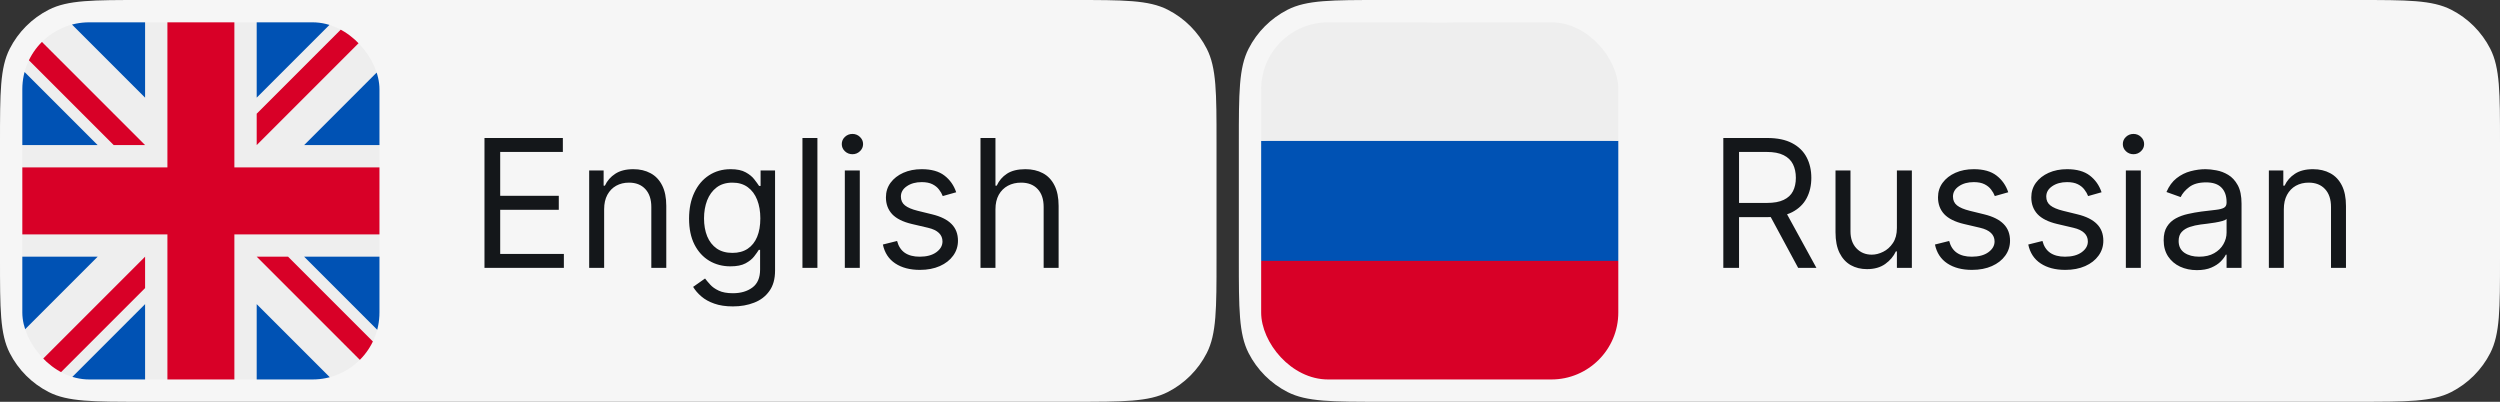
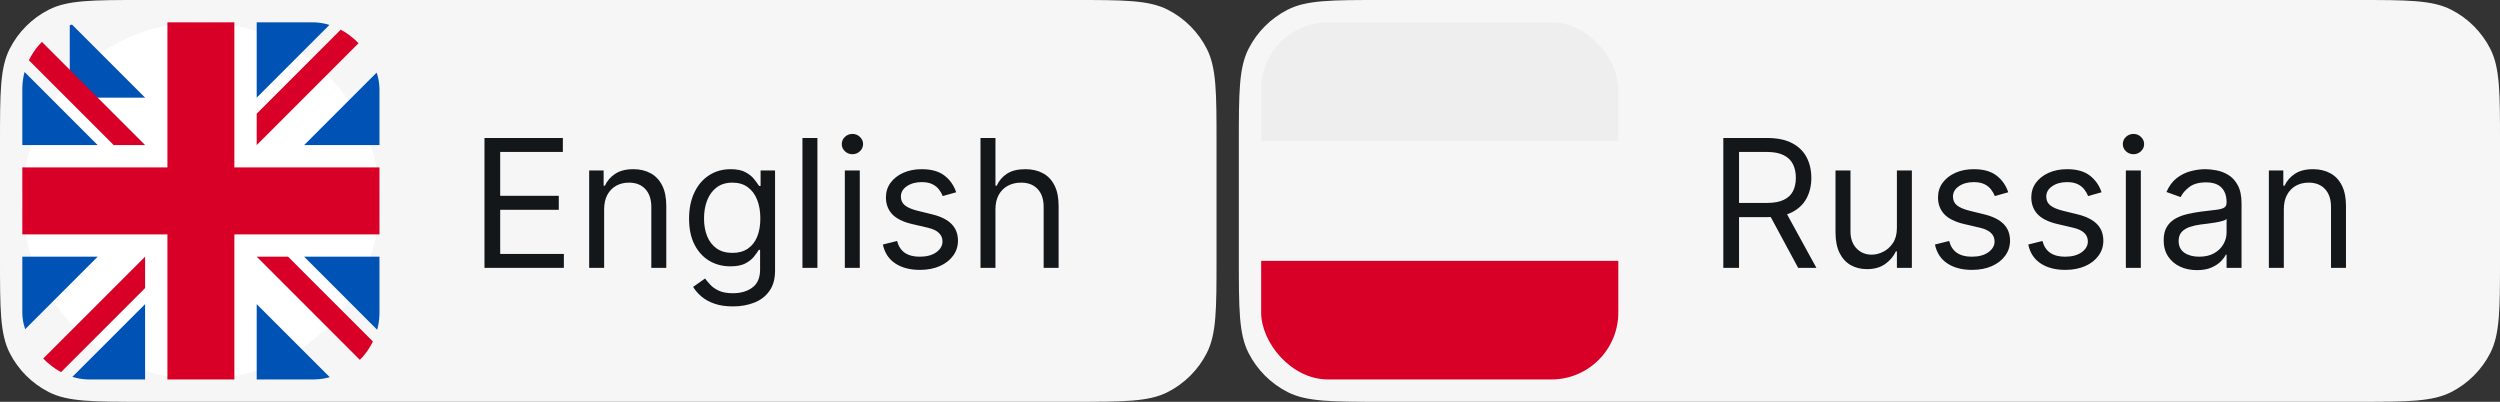
<svg xmlns="http://www.w3.org/2000/svg" width="224" height="36" viewBox="0 0 224 36" fill="none">
  <rect x="0" y="0" width="224" height="36" fill="#333333" stroke="none" />
  <path d="M0 12.8C0 8.32 0 6.079 0.872 4.368C1.639 2.863 2.863 1.639 4.368 0.872C6.079 0 8.32 0 12.8 0H96.2C100.68 0 102.921 0 104.632 0.872C106.137 1.639 107.361 2.863 108.128 4.368C109 6.079 109 8.32 109 12.8V23.2C109 27.68 109 29.921 108.128 31.632C107.361 33.137 106.137 34.361 104.632 35.128C102.921 36 100.68 36 96.2 36H12.8C8.32 36 6.079 36 4.368 35.128C2.863 34.361 1.639 33.137 0.872 31.632C0 29.921 0 27.68 0 23.2V12.8Z" fill="#F6F6F6" />
  <g clip-path="url(#clip0_592_3078)">
    <g clip-path="url(#clip1_592_3078)">
      <path d="M18 34C26.837 34 34 26.837 34 18C34 9.163 26.837 2 18 2C9.163 2 2 9.163 2 18C2 26.837 9.163 34 18 34Z" fill="white" />
-       <path d="M2 2L2.5 3.375L2 4.812V6.25L4 9.625L2 13V15L4 18L2 21V23L4 26.375L2 29.75V34L3.375 33.5L4.812 34H6.25L9.625 32L13 34H15L18 32L21 34H23L26.375 32L29.75 34H34L33.5 32.625L34 31.188V29.75L32 26.375L34 23V21L32 18L34 15V13L32 9.625L34 6.25V2L32.625 2.5L31.188 2H29.75L26.375 4L23 2H21L18 4L15 2H13L9.625 4L6.25 2H2Z" fill="#EEEEEE" />
-       <path d="M23 2V8.75L29.75 2H23ZM34 6.25L27.25 13H34V6.25ZM2 13H8.75L2 6.25V13ZM6.25 2L13 8.75V2H6.25ZM13 34V27.25L6.25 34H13ZM2 29.75L8.75 23H2V29.75ZM34 23H27.25L34 29.75V23ZM29.75 34L23 27.25V34H29.75Z" fill="#0052B4" />
+       <path d="M23 2V8.75L29.75 2H23ZM34 6.25L27.25 13H34V6.25ZM2 13H8.75L2 6.25V13ZM6.25 2L13 8.75H6.25ZM13 34V27.25L6.25 34H13ZM2 29.75L8.75 23H2V29.75ZM34 23H27.25L34 29.75V23ZM29.75 34L23 27.25V34H29.75Z" fill="#0052B4" />
      <path d="M2 2V4.812L10.188 13H13L2 2ZM15 2V15H2V21H15V34H21V21H34V15H21V2H15ZM31.188 2L23 10.188V13L34 2H31.188ZM13 23L2 34H4.812L13 25.812V23ZM23 23L34 34V31.188L25.812 23H23Z" fill="#D80027" />
    </g>
  </g>
  <path d="M43.409 24V12.364H50.432V13.614H44.818V17.546H50.068V18.796H44.818V22.75H50.523V24H43.409ZM54.131 18.75V24H52.79V15.273H54.085V16.636H54.199C54.403 16.193 54.714 15.837 55.131 15.568C55.547 15.296 56.085 15.159 56.744 15.159C57.335 15.159 57.852 15.28 58.295 15.523C58.739 15.761 59.083 16.125 59.33 16.614C59.576 17.099 59.699 17.712 59.699 18.454V24H58.358V18.546C58.358 17.86 58.18 17.326 57.824 16.943C57.468 16.557 56.979 16.364 56.358 16.364C55.93 16.364 55.547 16.456 55.21 16.642C54.877 16.828 54.614 17.099 54.42 17.454C54.227 17.811 54.131 18.242 54.131 18.75ZM65.672 27.454C65.024 27.454 64.467 27.371 64.001 27.204C63.535 27.042 63.147 26.826 62.837 26.557C62.53 26.292 62.285 26.008 62.104 25.704L63.172 24.954C63.293 25.114 63.447 25.296 63.632 25.5C63.818 25.708 64.072 25.888 64.394 26.04C64.719 26.195 65.145 26.273 65.672 26.273C66.376 26.273 66.958 26.102 67.416 25.761C67.874 25.421 68.104 24.886 68.104 24.159V22.386H67.99C67.892 22.546 67.751 22.742 67.57 22.977C67.392 23.208 67.134 23.415 66.797 23.597C66.463 23.775 66.013 23.864 65.445 23.864C64.74 23.864 64.108 23.697 63.547 23.364C62.99 23.03 62.549 22.546 62.223 21.909C61.901 21.273 61.74 20.5 61.74 19.591C61.74 18.697 61.897 17.919 62.212 17.256C62.526 16.589 62.964 16.074 63.524 15.71C64.085 15.343 64.733 15.159 65.467 15.159C66.035 15.159 66.486 15.254 66.82 15.443C67.157 15.629 67.414 15.841 67.592 16.079C67.774 16.314 67.914 16.508 68.013 16.659H68.149V15.273H69.445V24.25C69.445 25 69.274 25.61 68.933 26.079C68.596 26.553 68.142 26.9 67.57 27.119C67.001 27.343 66.369 27.454 65.672 27.454ZM65.626 22.659C66.164 22.659 66.619 22.536 66.99 22.29C67.361 22.044 67.644 21.689 67.837 21.227C68.03 20.765 68.126 20.212 68.126 19.568C68.126 18.939 68.032 18.384 67.842 17.903C67.653 17.422 67.373 17.046 67.001 16.773C66.63 16.5 66.172 16.364 65.626 16.364C65.058 16.364 64.585 16.508 64.206 16.796C63.831 17.083 63.549 17.47 63.359 17.954C63.174 18.439 63.081 18.977 63.081 19.568C63.081 20.174 63.176 20.71 63.365 21.176C63.558 21.638 63.842 22.002 64.217 22.267C64.596 22.528 65.066 22.659 65.626 22.659ZM73.24 12.364V24H71.899V12.364H73.24ZM75.696 24V15.273H77.037V24H75.696ZM76.378 13.818C76.117 13.818 75.891 13.729 75.702 13.551C75.516 13.373 75.423 13.159 75.423 12.909C75.423 12.659 75.516 12.445 75.702 12.267C75.891 12.089 76.117 12 76.378 12C76.639 12 76.863 12.089 77.048 12.267C77.238 12.445 77.332 12.659 77.332 12.909C77.332 13.159 77.238 13.373 77.048 13.551C76.863 13.729 76.639 13.818 76.378 13.818ZM85.675 17.227L84.47 17.568C84.394 17.367 84.283 17.172 84.135 16.983C83.991 16.79 83.794 16.631 83.544 16.506C83.294 16.381 82.974 16.318 82.584 16.318C82.05 16.318 81.605 16.441 81.249 16.688C80.896 16.93 80.72 17.239 80.72 17.614C80.72 17.947 80.841 18.21 81.084 18.403C81.326 18.597 81.705 18.758 82.22 18.886L83.516 19.204C84.296 19.394 84.877 19.684 85.26 20.074C85.642 20.46 85.834 20.958 85.834 21.568C85.834 22.068 85.69 22.515 85.402 22.909C85.118 23.303 84.72 23.614 84.209 23.841C83.697 24.068 83.103 24.182 82.425 24.182C81.535 24.182 80.798 23.989 80.215 23.602C79.631 23.216 79.262 22.651 79.106 21.909L80.379 21.591C80.501 22.061 80.73 22.413 81.067 22.648C81.408 22.883 81.853 23 82.402 23C83.027 23 83.523 22.867 83.891 22.602C84.262 22.333 84.447 22.011 84.447 21.636C84.447 21.333 84.341 21.079 84.129 20.875C83.917 20.667 83.591 20.511 83.152 20.409L81.697 20.068C80.898 19.879 80.311 19.585 79.936 19.188C79.565 18.786 79.379 18.284 79.379 17.682C79.379 17.189 79.517 16.754 79.794 16.375C80.074 15.996 80.455 15.699 80.936 15.483C81.421 15.267 81.97 15.159 82.584 15.159C83.447 15.159 84.126 15.348 84.618 15.727C85.114 16.106 85.466 16.606 85.675 17.227ZM89.193 18.75V24H87.852V12.364H89.193V16.636H89.307C89.511 16.186 89.818 15.828 90.227 15.562C90.64 15.294 91.189 15.159 91.875 15.159C92.47 15.159 92.99 15.278 93.438 15.517C93.885 15.752 94.231 16.114 94.477 16.602C94.727 17.087 94.852 17.704 94.852 18.454V24H93.511V18.546C93.511 17.852 93.331 17.316 92.972 16.938C92.615 16.555 92.121 16.364 91.489 16.364C91.049 16.364 90.655 16.456 90.307 16.642C89.962 16.828 89.689 17.099 89.489 17.454C89.292 17.811 89.193 18.242 89.193 18.75Z" fill="#14171A" />
  <path d="M111 12.8C111 8.32 111 6.079 111.872 4.368C112.639 2.863 113.863 1.639 115.368 0.872C117.079 0 119.32 0 123.8 0H211.2C215.68 0 217.921 0 219.632 0.872C221.137 1.639 222.361 2.863 223.128 4.368C224 6.079 224 8.32 224 12.8V23.2C224 27.68 224 29.921 223.128 31.632C222.361 33.137 221.137 34.361 219.632 35.128C217.921 36 215.68 36 211.2 36H123.8C119.32 36 117.079 36 115.368 35.128C113.863 34.361 112.639 33.137 111.872 31.632C111 29.921 111 27.68 111 23.2V12.8Z" fill="#F6F6F6" />
  <g clip-path="url(#clip2_592_3078)">
    <g clip-path="url(#clip3_592_3078)">
-       <path d="M129 34C137.837 34 145 26.837 145 18C145 9.163 137.837 2 129 2C120.163 2 113 9.163 113 18C113 26.837 120.163 34 129 34Z" fill="white" />
-       <path d="M145 12.625V23.375L129 25.375L113 23.375V12.625L129 10.625L145 12.625Z" fill="#0052B4" />
      <path d="M145 2V12.625H113V2H145Z" fill="#EEEEEE" />
      <path d="M145 23.375V34H113V23.375H145Z" fill="#D80027" />
    </g>
  </g>
  <path d="M154.409 24V12.364H158.341C159.25 12.364 159.996 12.519 160.58 12.829C161.163 13.136 161.595 13.559 161.875 14.097C162.155 14.634 162.295 15.246 162.295 15.932C162.295 16.617 162.155 17.225 161.875 17.756C161.595 18.286 161.165 18.703 160.585 19.006C160.006 19.305 159.265 19.454 158.364 19.454H155.182V18.182H158.318C158.939 18.182 159.439 18.091 159.818 17.909C160.201 17.727 160.477 17.47 160.648 17.136C160.822 16.799 160.909 16.398 160.909 15.932C160.909 15.466 160.822 15.059 160.648 14.71C160.473 14.362 160.195 14.093 159.812 13.903C159.43 13.71 158.924 13.614 158.295 13.614H155.818V24H154.409ZM159.886 18.773L162.75 24H161.114L158.295 18.773H159.886ZM169.962 20.432V15.273H171.303V24H169.962V22.523H169.871C169.666 22.966 169.348 23.343 168.916 23.653C168.484 23.96 167.939 24.114 167.28 24.114C166.734 24.114 166.25 23.994 165.825 23.756C165.401 23.513 165.068 23.15 164.825 22.665C164.583 22.176 164.462 21.561 164.462 20.818V15.273H165.803V20.727C165.803 21.364 165.981 21.871 166.337 22.25C166.696 22.629 167.155 22.818 167.712 22.818C168.045 22.818 168.384 22.733 168.729 22.562C169.077 22.392 169.369 22.131 169.604 21.778C169.842 21.426 169.962 20.977 169.962 20.432ZM179.94 17.227L178.736 17.568C178.66 17.367 178.548 17.172 178.401 16.983C178.257 16.79 178.06 16.631 177.81 16.506C177.56 16.381 177.24 16.318 176.849 16.318C176.315 16.318 175.87 16.441 175.514 16.688C175.162 16.93 174.986 17.239 174.986 17.614C174.986 17.947 175.107 18.21 175.349 18.403C175.592 18.597 175.971 18.758 176.486 18.886L177.781 19.204C178.562 19.394 179.143 19.684 179.526 20.074C179.908 20.46 180.099 20.958 180.099 21.568C180.099 22.068 179.955 22.515 179.668 22.909C179.384 23.303 178.986 23.614 178.474 23.841C177.963 24.068 177.368 24.182 176.69 24.182C175.8 24.182 175.063 23.989 174.48 23.602C173.897 23.216 173.527 22.651 173.372 21.909L174.645 21.591C174.766 22.061 174.995 22.413 175.332 22.648C175.673 22.883 176.118 23 176.668 23C177.293 23 177.789 22.867 178.156 22.602C178.527 22.333 178.713 22.011 178.713 21.636C178.713 21.333 178.607 21.079 178.395 20.875C178.183 20.667 177.857 20.511 177.418 20.409L175.963 20.068C175.164 19.879 174.577 19.585 174.202 19.188C173.83 18.786 173.645 18.284 173.645 17.682C173.645 17.189 173.783 16.754 174.06 16.375C174.34 15.996 174.721 15.699 175.202 15.483C175.687 15.267 176.236 15.159 176.849 15.159C177.713 15.159 178.391 15.348 178.884 15.727C179.38 16.106 179.732 16.606 179.94 17.227ZM188.3 17.227L187.095 17.568C187.019 17.367 186.908 17.172 186.76 16.983C186.616 16.79 186.419 16.631 186.169 16.506C185.919 16.381 185.599 16.318 185.209 16.318C184.675 16.318 184.23 16.441 183.874 16.688C183.521 16.93 183.345 17.239 183.345 17.614C183.345 17.947 183.466 18.21 183.709 18.403C183.951 18.597 184.33 18.758 184.845 18.886L186.141 19.204C186.921 19.394 187.502 19.684 187.885 20.074C188.268 20.46 188.459 20.958 188.459 21.568C188.459 22.068 188.315 22.515 188.027 22.909C187.743 23.303 187.345 23.614 186.834 23.841C186.322 24.068 185.728 24.182 185.05 24.182C184.16 24.182 183.423 23.989 182.839 23.602C182.256 23.216 181.887 22.651 181.732 21.909L183.004 21.591C183.125 22.061 183.355 22.413 183.692 22.648C184.033 22.883 184.478 23 185.027 23C185.652 23 186.148 22.867 186.516 22.602C186.887 22.333 187.072 22.011 187.072 21.636C187.072 21.333 186.966 21.079 186.754 20.875C186.542 20.667 186.216 20.511 185.777 20.409L184.322 20.068C183.523 19.879 182.936 19.585 182.561 19.188C182.19 18.786 182.004 18.284 182.004 17.682C182.004 17.189 182.143 16.754 182.419 16.375C182.699 15.996 183.08 15.699 183.561 15.483C184.046 15.267 184.595 15.159 185.209 15.159C186.072 15.159 186.75 15.348 187.243 15.727C187.739 16.106 188.091 16.606 188.3 17.227ZM190.477 24V15.273H191.818V24H190.477ZM191.159 13.818C190.898 13.818 190.672 13.729 190.483 13.551C190.297 13.373 190.205 13.159 190.205 12.909C190.205 12.659 190.297 12.445 190.483 12.267C190.672 12.089 190.898 12 191.159 12C191.42 12 191.644 12.089 191.83 12.267C192.019 12.445 192.114 12.659 192.114 12.909C192.114 13.159 192.019 13.373 191.83 13.551C191.644 13.729 191.42 13.818 191.159 13.818ZM196.842 24.204C196.289 24.204 195.787 24.1 195.337 23.892C194.886 23.68 194.528 23.375 194.263 22.977C193.998 22.576 193.865 22.091 193.865 21.523C193.865 21.023 193.964 20.617 194.161 20.307C194.357 19.992 194.621 19.746 194.95 19.568C195.28 19.39 195.643 19.258 196.041 19.171C196.443 19.079 196.846 19.008 197.251 18.954C197.782 18.886 198.212 18.835 198.541 18.801C198.875 18.763 199.117 18.701 199.268 18.614C199.424 18.526 199.501 18.375 199.501 18.159V18.114C199.501 17.553 199.348 17.117 199.041 16.807C198.738 16.496 198.278 16.341 197.661 16.341C197.02 16.341 196.518 16.481 196.155 16.761C195.791 17.042 195.536 17.341 195.388 17.659L194.115 17.204C194.342 16.674 194.645 16.261 195.024 15.966C195.407 15.667 195.823 15.458 196.274 15.341C196.729 15.22 197.176 15.159 197.615 15.159C197.895 15.159 198.217 15.193 198.581 15.261C198.948 15.326 199.303 15.46 199.643 15.665C199.988 15.869 200.274 16.178 200.501 16.591C200.729 17.004 200.842 17.557 200.842 18.25V24H199.501V22.818H199.433C199.342 23.008 199.191 23.21 198.979 23.426C198.767 23.642 198.484 23.826 198.132 23.977C197.78 24.129 197.35 24.204 196.842 24.204ZM197.047 23C197.577 23 198.024 22.896 198.388 22.688C198.755 22.479 199.032 22.21 199.217 21.881C199.407 21.551 199.501 21.204 199.501 20.841V19.614C199.445 19.682 199.32 19.744 199.126 19.801C198.937 19.854 198.717 19.901 198.467 19.943C198.221 19.981 197.981 20.015 197.746 20.046C197.515 20.072 197.327 20.095 197.183 20.114C196.835 20.159 196.509 20.233 196.206 20.335C195.907 20.434 195.664 20.583 195.479 20.784C195.297 20.981 195.206 21.25 195.206 21.591C195.206 22.057 195.378 22.409 195.723 22.648C196.071 22.883 196.513 23 197.047 23ZM204.631 18.75V24H203.29V15.273H204.585V16.636H204.699C204.903 16.193 205.214 15.837 205.631 15.568C206.047 15.296 206.585 15.159 207.244 15.159C207.835 15.159 208.352 15.28 208.795 15.523C209.239 15.761 209.583 16.125 209.83 16.614C210.076 17.099 210.199 17.712 210.199 18.454V24H208.858V18.546C208.858 17.86 208.68 17.326 208.324 16.943C207.968 16.557 207.479 16.364 206.858 16.364C206.43 16.364 206.047 16.456 205.71 16.642C205.377 16.828 205.114 17.099 204.92 17.454C204.727 17.811 204.631 18.242 204.631 18.75Z" fill="#14171A" />
  <defs>
    <clipPath id="clip0_592_3078">
      <rect x="2" y="2" width="32" height="32" rx="6" fill="white" />
    </clipPath>
    <clipPath id="clip1_592_3078">
      <rect width="32" height="32" fill="white" transform="translate(2 2)" />
    </clipPath>
    <clipPath id="clip2_592_3078">
      <rect x="113" y="2" width="32" height="32" rx="6" fill="white" />
    </clipPath>
    <clipPath id="clip3_592_3078">
      <rect width="32" height="32" fill="white" transform="translate(113 2)" />
    </clipPath>
  </defs>
</svg>